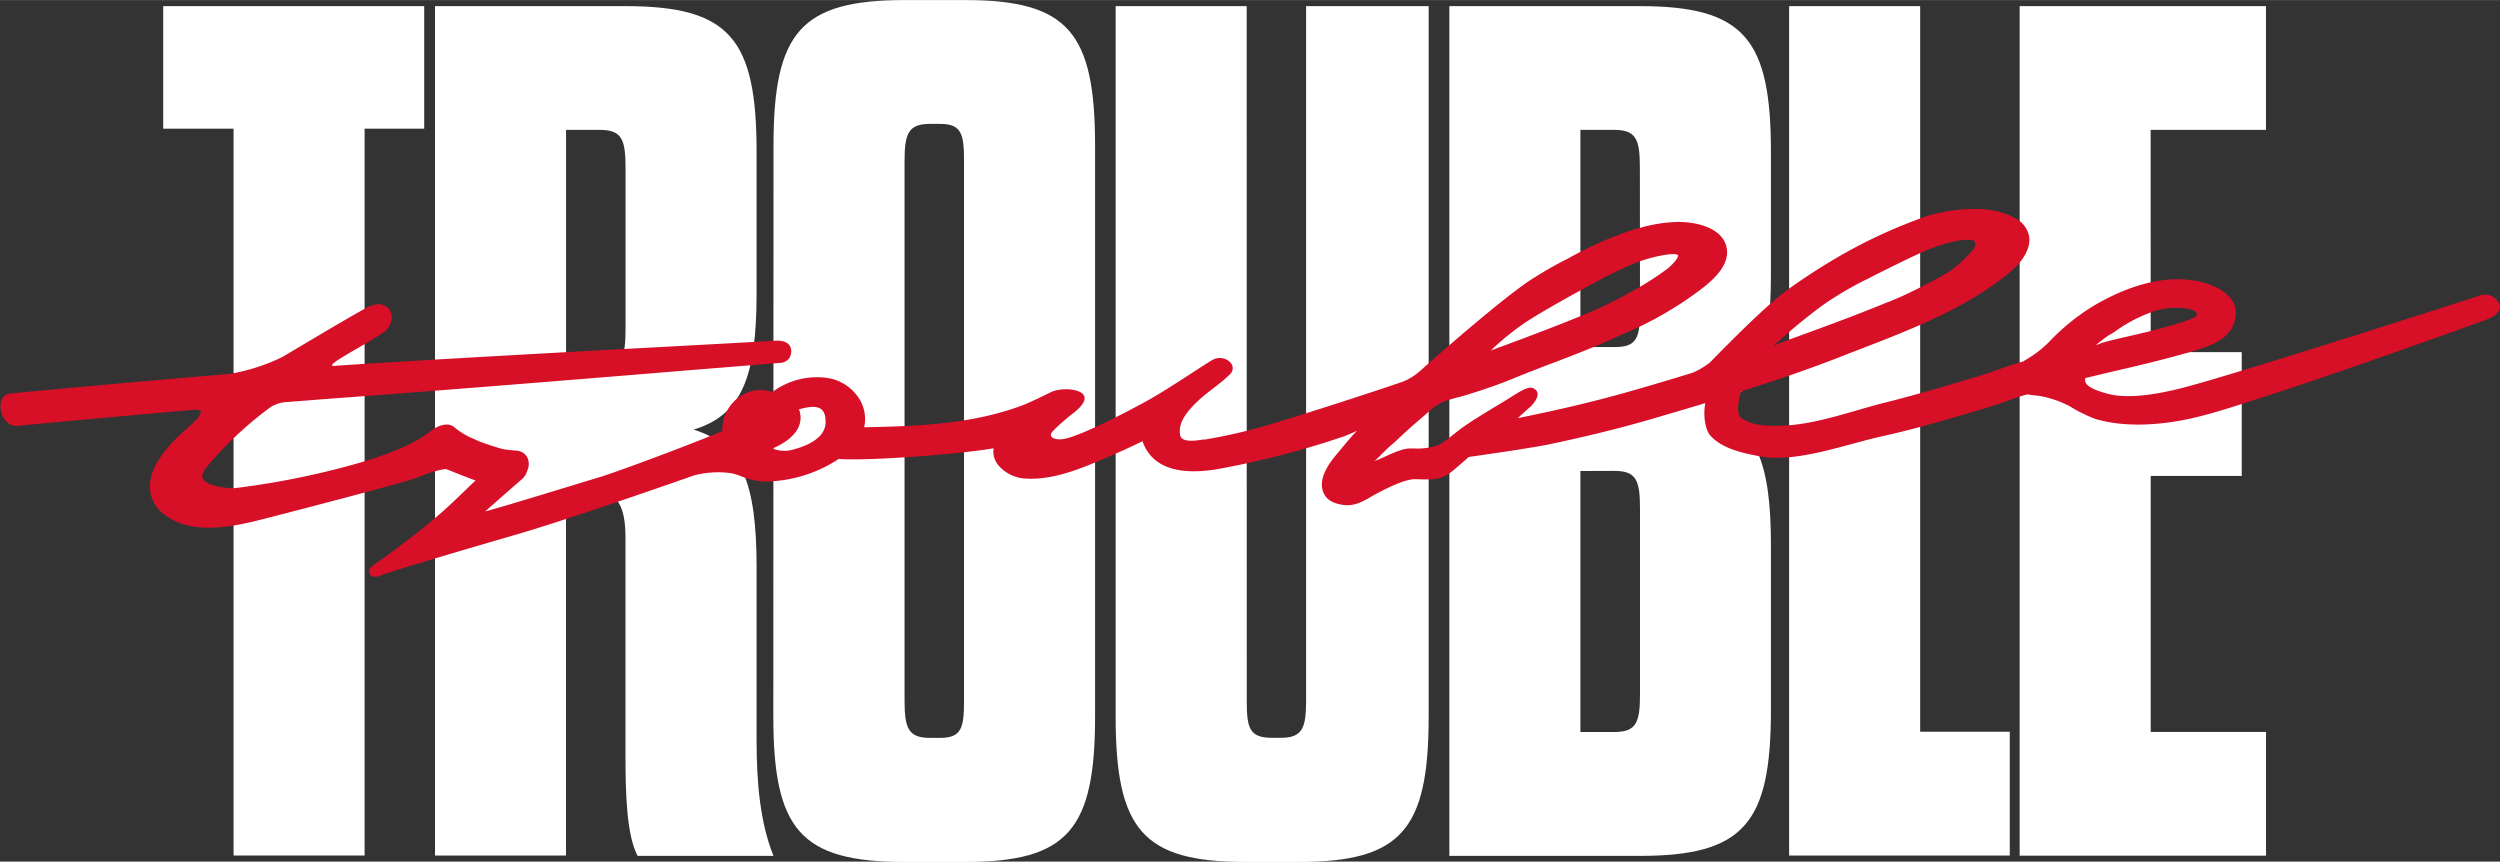
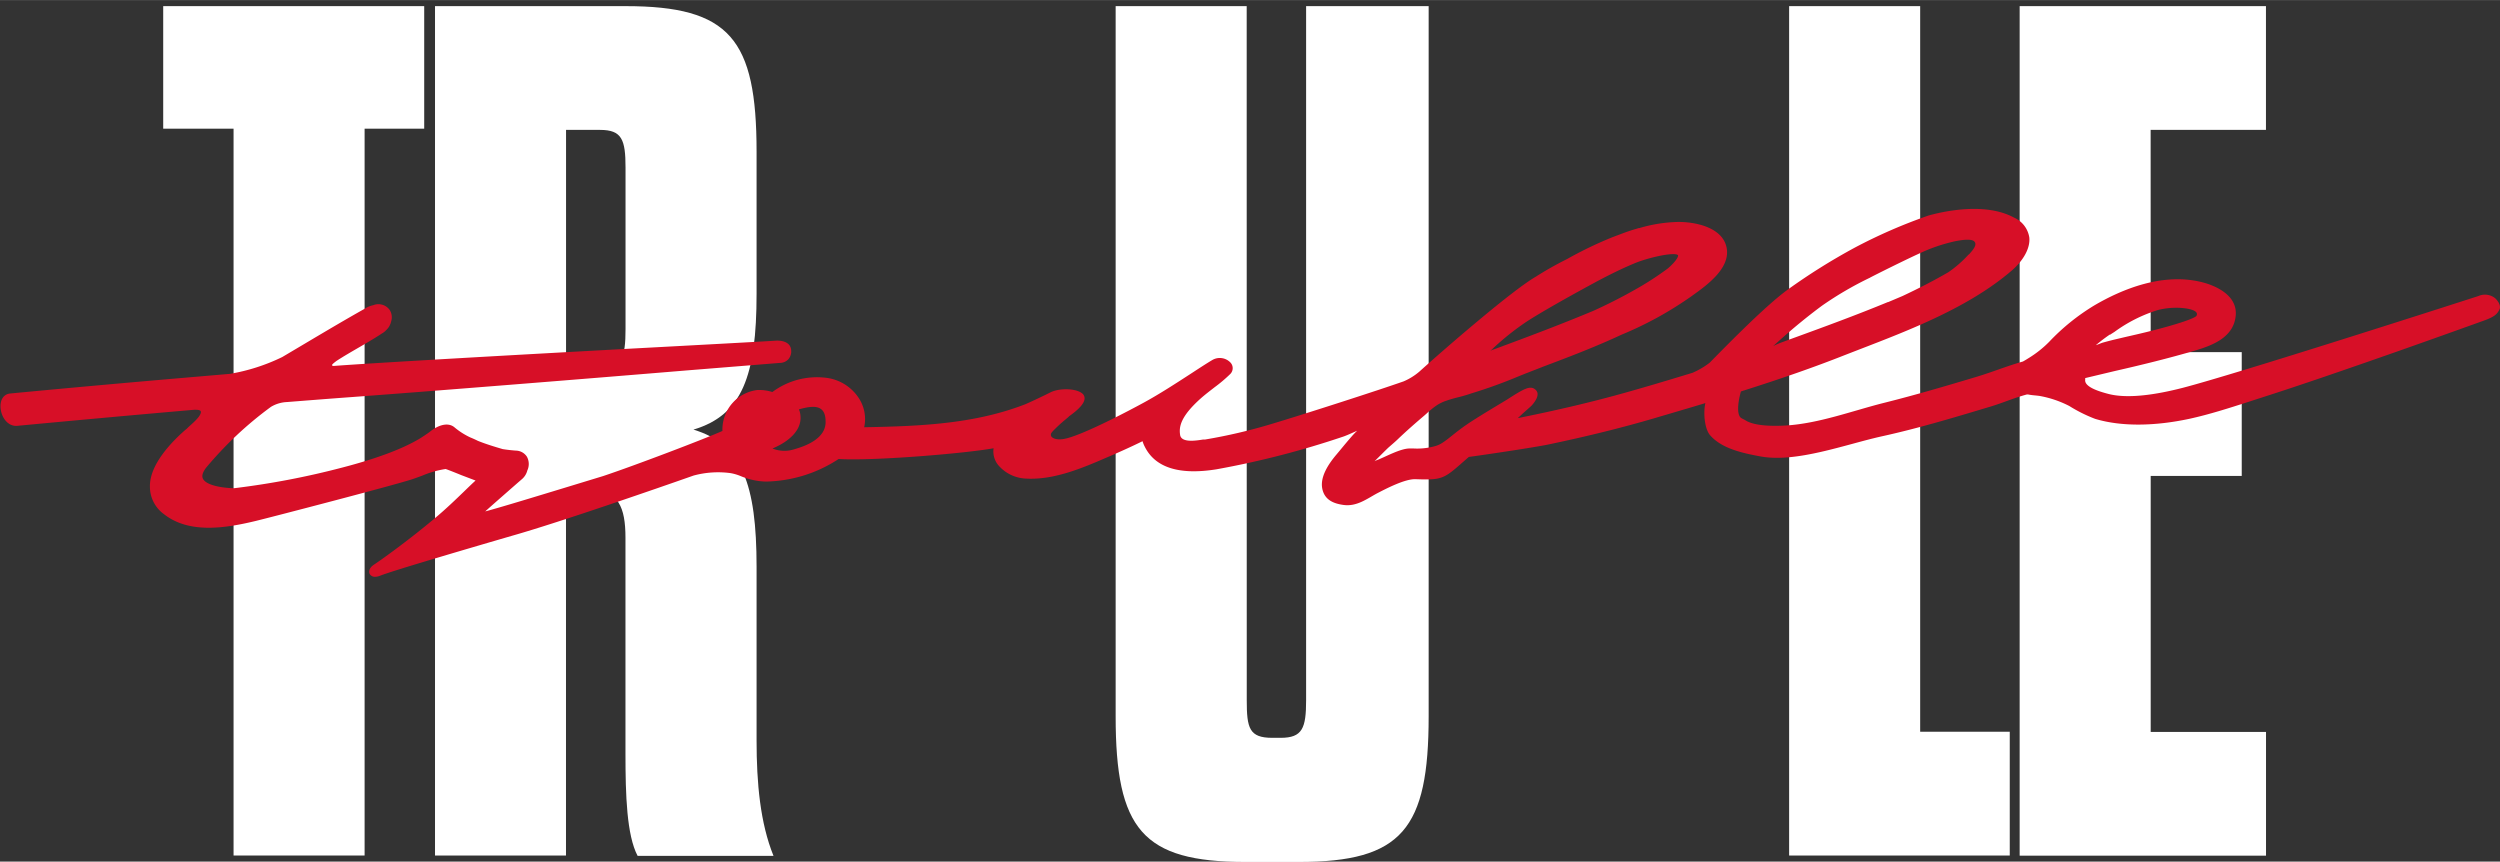
<svg xmlns="http://www.w3.org/2000/svg" x="0px" y="0px" width="412px" height="142px" viewBox="0 0 411.89 141.94">
  <rect x="0" y="0" width="411.89" height="141.94" fill="#333333" stroke="none" />
  <g>
    <g id="type">
      <path fill="#fff" d="M38.48,140.94V21.19H26.89V1h43V21.19H60.07V140.94Z" />
      <path fill="#fff" d="M124.65,122c0,7,.6,13.59,2.79,19H105.05c-1.79-3.4-2-10-2-16.8V88.56c0-5-1.2-7.8-5.6-7.8h-4.2v60.18H71.67V1h31.39c17.19,0,21.59,5.4,21.59,24V48.38c0,13.59-2.4,20-10.4,22.39,8,2.4,10.4,9,10.4,22.59ZM103.06,27.59c0-4.6-.6-6.2-4.2-6.2h-5.6v39h5.6c3.6,0,4.2-1.4,4.2-6.19Z" />
-       <path fill="#fff" d="M127.44,24c0-18.59,4.4-24,21.59-24h10c17,0,21.39,5.4,21.39,24v94c0,18.59-4.4,24-21.39,24H149c-17.19,0-21.59-5.4-21.59-24Zm31.39,2.6c0-4.6-.4-6.2-4-6.2h-1.6c-3.6,0-4.2,1.6-4.2,6.2v88.76c0,4.6.6,6.2,4.2,6.2h1.6c3.6,0,4-1.6,4-6.2Z" />
      <path fill="#fff" d="M205.41,115.35c0,4.6.4,6.2,4.2,6.2H211c3.59,0,4.19-1.6,4.19-6.2V1h20.19V118c0,18.59-4.39,24-21.39,24h-8.79c-17,0-21.39-5.4-21.39-24V1h21.59Z" />
-       <path fill="#fff" d="M238.79,1h31.39c17.19,0,21.59,5.4,21.59,24V45.18c0,13.59-2.4,19.79-10.2,22.39,7.8,2.4,10.2,8.8,10.2,22.19V117c0,18.59-4.4,24-21.59,24H238.79Zm31.39,26.59c0-4.6-.6-6.2-4.2-6.2h-5.6V57.17H266c3.6,0,4.2-1.39,4.2-6Zm-9.8,50v43H266c3.6,0,4.2-1.6,4.2-6.2V83.76c0-4.6-.6-6.19-4.2-6.19Z" />
      <path fill="#fff" d="M294.77,1h21.59V120.55h14.76v20.39H294.77Z" />
      <path fill="#fff" d="M354.34,58h15v20.4h-15v42.18h19v20.39H332.75V1h40.58V21.39h-19Z" />
    </g>
    <g id="written_red" data-name="written red">
      <path fill="#d70f27" d="M411.12,49.15a2.68,2.68,0,0,0-2.81-.38c-6,1.94-40,12.86-48.71,15.12-4.31,1.11-9,1.84-12.23,1-1.5-.39-4-1.15-3.82-2.35v-.26l4.82-1.15c4.39-1,8.94-2.11,13.36-3.41,3.1-.91,6.32-2.3,6.62-5.76s-3.58-4.94-5.26-5.4c-6.59-1.8-13.46,1.06-18.06,3.76a35.41,35.41,0,0,0-7.43,6A17.78,17.78,0,0,1,334.21,59l-.47.29-.45.26c-2.78.79-4.92,1.7-7.64,2.52-5,1.5-10.08,3-15.2,4.28s-10.75,3.41-16.19,3.74c-2.35.14-5.35.07-6.76-.9l-.62-.32c-.94-.64-.36-3.36-.05-4.39,6.64-2.1,12.09-4,17.14-6l2.45-.95c8.43-3.25,18-6.94,25-12.94,2-1.72,3.1-3.77,2.92-5.48a4.3,4.3,0,0,0-2.52-3.27c-4.84-2.64-12-.93-14.09-.34a86.5,86.5,0,0,0-12.11,5.27,101.78,101.78,0,0,0-11.17,7c-3.52,2.58-9.34,8.49-12.47,11.67l-.28.29a13.09,13.09,0,0,1-2.85,1.68c-4.48,1.37-7.82,2.36-11.17,3.3-5.24,1.47-11,2.84-17.62,4.17l.77-.71c.39-.36,1.4-1.23,1.55-1.4.63-.71,1.33-1.78.7-2.48-.87-.94-2-.25-4.69,1.47-.66.42-4.21,2.5-6.37,3.93-2.89,1.92-4,3.36-5.51,3.78a10.81,10.81,0,0,1-3.59.41c-.19,0-.39,0-.6,0-1.55-.05-4.14,1.43-5.49,1.93a3.14,3.14,0,0,0-.37.17c.39-.36,2-2,2.38-2.33.55-.48,1.07-.92,1.45-1.29,1.48-1.42,3.05-2.78,4.39-3.92l.34-.3a14.63,14.63,0,0,1,1.76-1.42,7,7,0,0,1,1.54-.72c.63-.22,1.32-.41,2-.58s1.42-.38,2.07-.61a82.06,82.06,0,0,0,8-2.9c1.26-.51,2.57-1,3.87-1.52,4.4-1.65,8.7-3.3,12.9-5.26a58.94,58.94,0,0,0,11.57-6.37l.18-.13c2.26-1.62,6.05-4.33,5.6-7.6-.51-3.64-5.37-4.53-8.18-4.47a24.11,24.11,0,0,0-6.21,1l-.11,0-.22.07-.3.09c-.7.2-1.41.44-2.13.71l-1.7.64a65.13,65.13,0,0,0-7.48,3.6c-2,1-3.65,1.95-5.15,2.91-3.89,2.23-15.15,12-19.2,15.65a10,10,0,0,1-2.57,1.59c-4.17,1.47-16.07,5.31-21.7,7a87.69,87.69,0,0,1-11,2.58l-.32,0c-.93.15-2.66.43-3.43-.13a.91.91,0,0,1-.38-.64c-.2-1.31.05-3,3.4-6,.7-.62,1.5-1.23,2.27-1.83a23.94,23.94,0,0,0,2.57-2.17,1.35,1.35,0,0,0,.09-1.87,2.43,2.43,0,0,0-3-.47c-1,.59-2.23,1.4-3.55,2.26-2.45,1.59-5.23,3.4-7.87,4.83-1.67.91-10.16,5.46-13.12,5.94-1,.17-1.8-.08-2-.42s0-.61.21-.84a23,23,0,0,1,2.17-2c.29-.25.47-.4.57-.51,1.64-1.16,2.49-2.13,2.52-2.89a1,1,0,0,0-.39-.85c-1.08-.89-3.83-.87-5.18-.2s-2.79,1.37-4.24,2c-8.23,3.17-16.88,3.6-26.5,3.77a6.3,6.3,0,0,0-.94-4.88,7.51,7.51,0,0,0-5.45-3.28,12.3,12.3,0,0,0-8.74,2.36l0,0a7,7,0,0,0-2.51-.33,6.55,6.55,0,0,0-5.71,6.2,3.5,3.5,0,0,0,0,.54c-3.06,1.36-14.4,5.68-19.65,7.43l-6,1.83c-4.83,1.47-11.15,3.4-13.44,4,1.23-1.11,3.81-3.36,5.36-4.72l.74-.64a2.79,2.79,0,0,0,.84-1.39,2.51,2.51,0,0,0-.07-2.27,2.21,2.21,0,0,0-1.81-1c-.8-.06-1.52-.14-2.18-.25-1.33-.39-2.75-.82-4.09-1.36-.48-.24-.89-.42-1.24-.56a11.83,11.83,0,0,1-2.57-1.63c-1.14-1-2.8-.29-3.86.51l-.18.14-.36.27c-.63.43-1.2.82-1.82,1.16-1.09.61-4.39,2.45-12.23,4.49a132.94,132.94,0,0,1-17.93,3.43c-2.15-.06-4.62-.52-5.12-1.6-.21-.48,0-1.08.56-1.81a60.28,60.28,0,0,1,10.66-10,5.55,5.55,0,0,1,2.63-.79c3.56-.28,7.11-.56,10.66-.82,12.65-.93,38.47-3,55.56-4.42l15-1.21a1.93,1.93,0,0,0,1.45-.66,2,2,0,0,0,.4-1.52c-.13-1.21-1.42-1.56-2.58-1.48-3,.19-12.52.7-23.49,1.29-18.46,1-42.08,2.33-49.27,2.87-.12,0-.28,0-.29-.15s.78-.71.78-.71c2.27-1.47,5.2-3,7.45-4.5a3,3,0,0,0,.57-.42l.08-.09a2.74,2.74,0,0,0,.85-1.45,2.25,2.25,0,0,0-.25-1.92,2.29,2.29,0,0,0-2.72-.76,3.84,3.84,0,0,0-1.32.54c-4.37,2.45-9.27,5.41-13.66,8a32,32,0,0,1-8.58,2.76l-5.7.49c-11.7,1-21.39,1.88-30.52,2.75-1.1.1-1.72,1.06-1.59,2.44.14,1.53,1.2,3,2.71,2.89,10.63-1,20.19-1.87,29.21-2.65.47,0,1.07,0,1.08.36,0,.85-1.79,2.18-2.32,2.76l-.12.09-.14.12c-2.21,1.93-5.91,5.71-5.82,9.36A5.57,5.57,0,0,0,27,84.69c4.07,3.21,9.85,2.39,15,1.16,2.31-.55,23.25-6,26-6.93.51-.17,1-.36,1.56-.56a15.88,15.88,0,0,1,3.86-1.1c.24.07,1.52.57,2.56,1l2.37.9c-.55.5-1.18,1.11-1.88,1.79-1.38,1.33-2.94,2.84-4.67,4.29-4.33,3.66-9,7-10.16,7.76-.8.51-.94,1.15-.73,1.56a1,1,0,0,0,.9.46,2.35,2.35,0,0,0,.85-.19c2.11-.85,16.31-5,21.91-6.63,7.67-2.18,24.43-8,29.7-9.86a15.41,15.41,0,0,1,6.1-.4,7.93,7.93,0,0,1,1.69.5,11.39,11.39,0,0,0,4.11.89,22.53,22.53,0,0,0,12-3.72c5.47.36,20.88-.91,25.53-1.77a3.59,3.59,0,0,0,.7,2.7,6.32,6.32,0,0,0,4.67,2.3c4.66.25,9.34-1.77,13.47-3.56l.54-.23c1.86-.81,3.55-1.58,5.16-2.37a5.34,5.34,0,0,0,.38.93c1.73,3.44,5.7,4.68,11.8,3.7a146,146,0,0,0,20.81-5.36c.5-.16,1.21-.48,1.9-.79l.47-.21-.12.12c-.81.76-2.7,3.12-3.25,3.76-1.42,1.67-2.75,3.75-2.38,5.65s1.9,2.48,3.48,2.7c2.19.31,3.86-1,5.57-1.92,1.53-.79,4.6-2.39,6.33-2.32,4.77.18,4.68-.11,8.77-3.67,2.64-.35,10.08-1.46,12.88-2,6.51-1.36,12.29-2.79,17.67-4.37,3.37-1,6-1.76,8.42-2.5-.36,1.58-.15,4.23.79,5.31,1.93,2.2,5.34,2.93,8.24,3.47,5.94,1.12,14.12-2,20.12-3.32s12-3.13,17.82-4.88c2.18-.66,3.77-1.4,6-2l.19,0c.69.15,1.34.15,2,.26a17.29,17.29,0,0,1,4.8,1.64A24.51,24.51,0,0,0,345.19,69c4.45,1.34,10,1.17,15.48,0,3.27-.71,6.53-1.76,9.68-2.77l2.22-.72C384.92,61.58,407,53.62,409.26,52.8c1.75-.62,2.19-1.09,2.54-1.83C412.07,50.41,411.66,49.68,411.12,49.15Zm-63.5,6,.75-.48a24.3,24.3,0,0,1,7.15-3.6,12.38,12.38,0,0,1,3.68-.36c1.6.1,2.45.42,2.69.79a.51.51,0,0,1,0,.51c-.2.37-2.8,1.34-8.17,2.67-.93.23-2.31.55-3.55.83l-1.7.4c-.55.13-1.27.32-2,.52-.29.08-.88.35-1.17.43A28,28,0,0,1,347.62,55.1ZM292.9,56.33l.39-.35c2.24-2,4.56-3.9,6.9-5.63a56.62,56.62,0,0,1,7.88-4.6l.1-.06c1.94-1,7.86-3.94,9.71-4.66a28.35,28.35,0,0,1,4.21-1.29c2.14-.43,2.9-.24,3.16,0,.56.52-.09,1.33-.87,2.19l-.05,0A18.93,18.93,0,0,1,321,44.84c-2.29,1.33-4.76,2.61-7.55,3.92l-2.36,1-.06,0c-5.18,2.14-10.57,4.11-15.21,5.8l-1.07.39-1.21.45a11.34,11.34,0,0,0-1.41.62ZM251.49,53c2.9-1.89,8.57-5,11.17-6.41,2.45-1.32,4.5-2.32,6.45-3.14,2.31-1,6.74-2,7.36-1.42,0,0,0,0,0,.08,0,.52-1.16,1.69-1.73,2.14a50,50,0,0,1-4.55,3,85.34,85.34,0,0,1-7.63,3.93c-4.77,2-10,4-16.51,6.4-.14,0-.31.13-.5.22A43.83,43.83,0,0,1,251.49,53ZM63.28,54.47ZM130.88,74a5.23,5.23,0,0,1-3.61-.12c2.42-1,5.19-3,4.53-5.92a2.47,2.47,0,0,0-.18-.52c.3-.09.6-.17.89-.23,2.23-.5,3.57-.09,3.51,2.41S133.09,73.39,130.88,74Z" />
    </g>
  </g>
</svg>